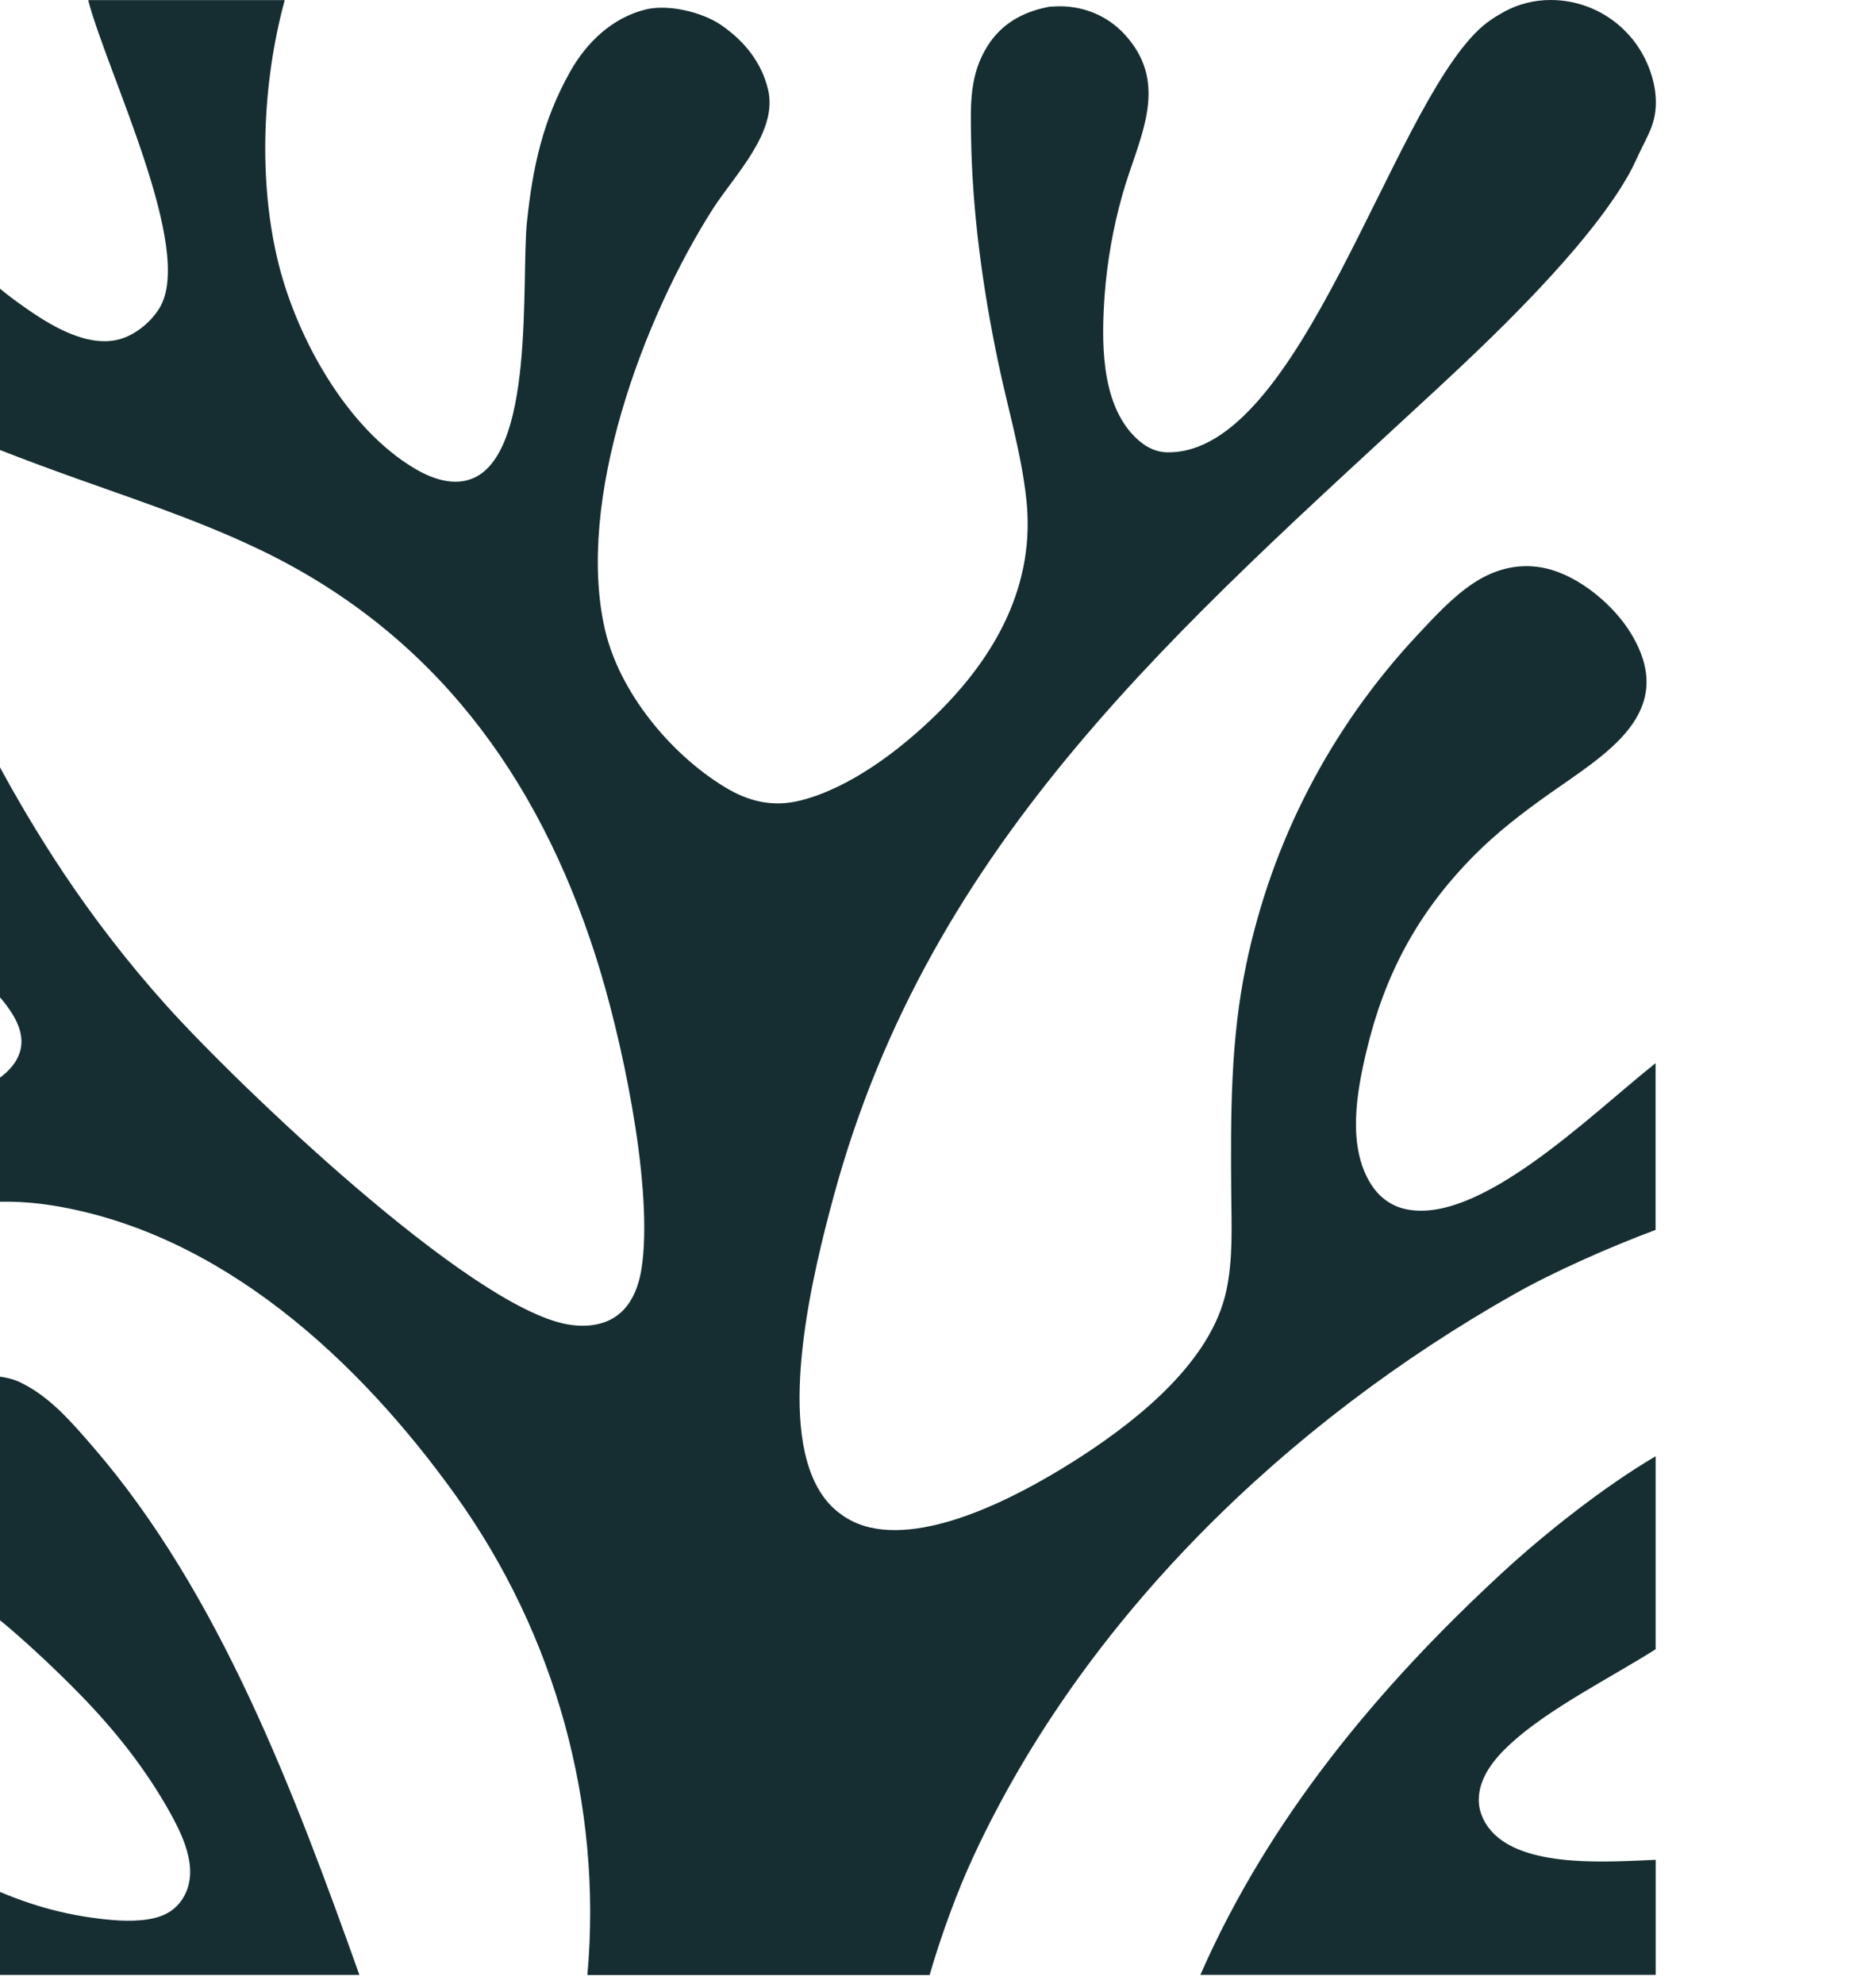
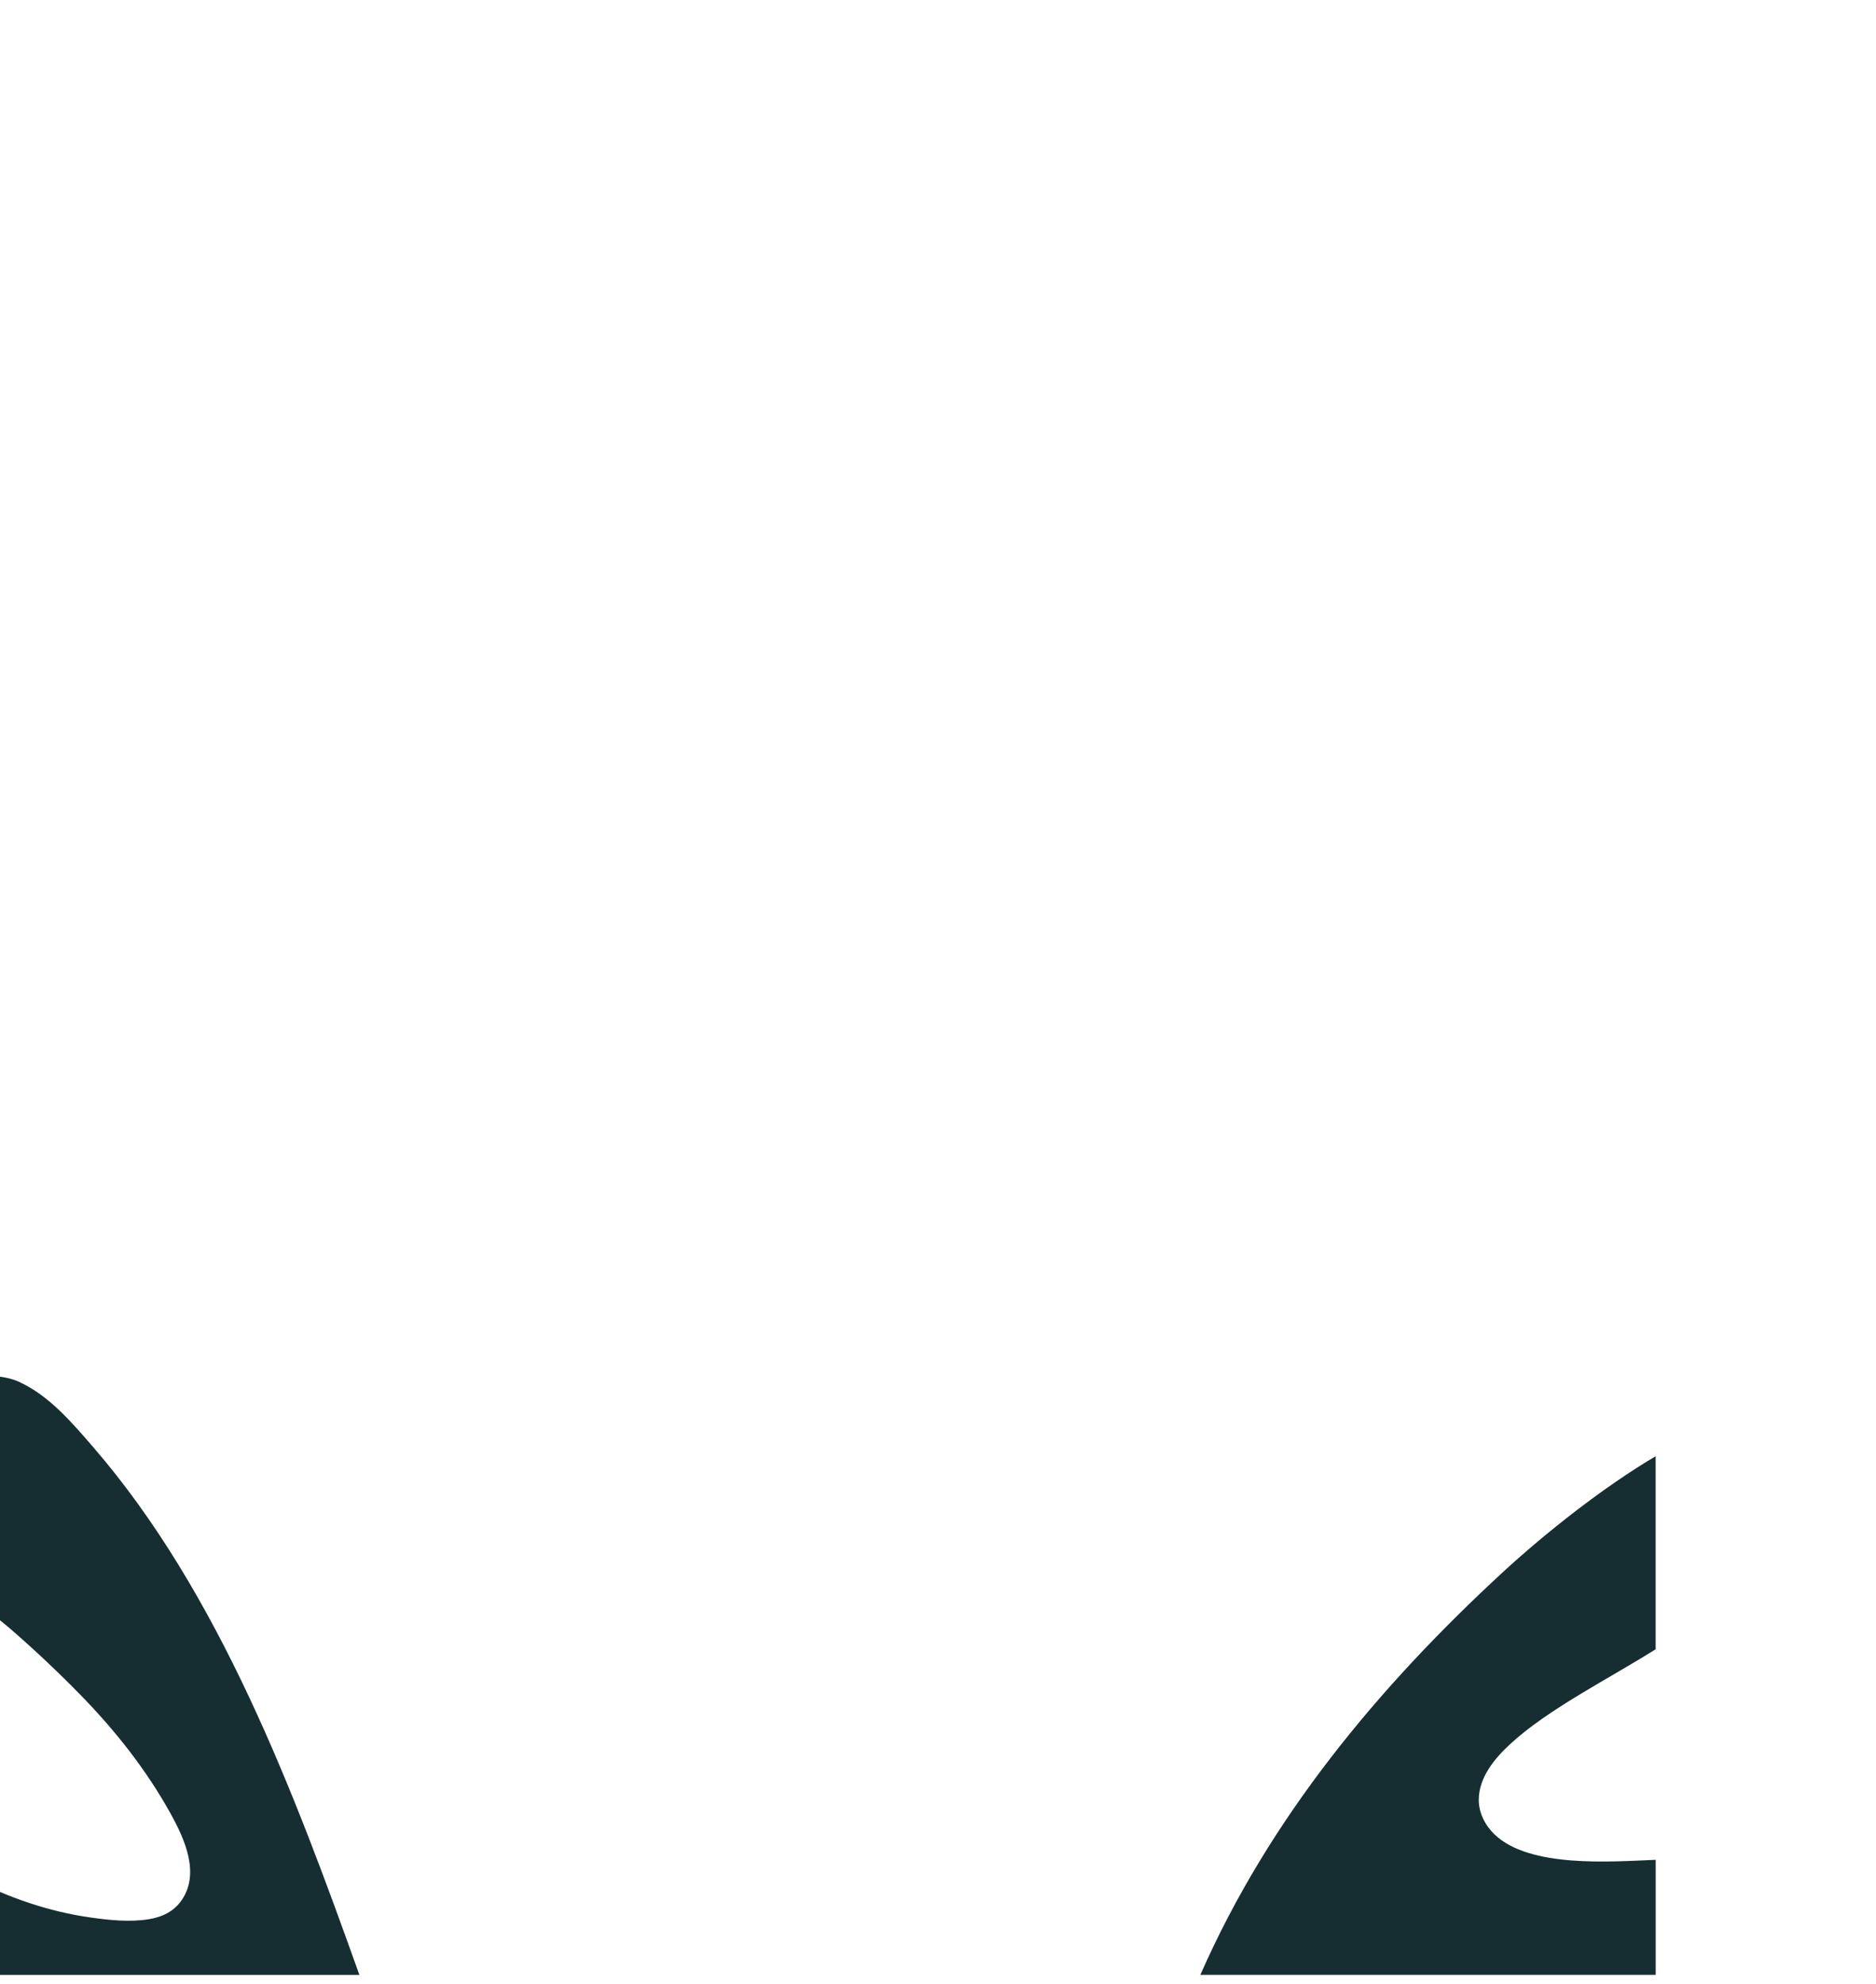
<svg xmlns="http://www.w3.org/2000/svg" viewBox="125 0 35 37">
-   <path fill="#162e32" d="M151.866,7.2c.259-.24.516-.481.77-.726.296-.286.588-.576.873-.872.296-.308.585-.622.862-.947.26-.305.509-.62.735-.951.101-.148.196-.299.284-.454.093-.165.165-.341.25-.51.085-.17.175-.34.219-.526.09-.38-.006-.797-.179-1.139-.167-.329-.428-.608-.745-.798C154.632.096,154.283,0,153.93,0c-.299,0-.595.072-.858.214-.18.097-.34.206-.468.325-1.675,1.558-3.334,7.933-5.825,7.897-.266-.004-.48-.147-.655-.339-.593-.651-.572-1.764-.516-2.583.024-.315.062-.627.117-.938.054-.311.124-.618.209-.922.282-1.026.908-2.028.085-2.972-.296-.34-.695-.534-1.144-.562-.098-.006-.195-.002-.293.005l-.056.011c-.455.094-.84.312-1.095.711-.345.539-.324,1.096-.314,1.712.023,1.395.214,2.796.498,4.162.177.853.436,1.713.532,2.579.178,1.601-.568,2.942-1.689,4.036-.67.653-1.591,1.355-2.514,1.591-.519.133-.975.025-1.426-.25-1.01-.615-1.962-1.767-2.231-2.933-.556-2.412.717-5.821,2.014-7.85.402-.628,1.217-1.431,1.029-2.222-.122-.516-.451-.912-.873-1.203-.359-.247-.997-.397-1.42-.29-.618.156-1.096.615-1.401,1.159-.508.906-.697,1.774-.804,2.795-.115,1.084.168,4.455-1.097,4.819-.339.098-.703-.04-.994-.211-1.268-.75-2.19-2.418-2.54-3.806-.389-1.541-.31-3.389.111-4.933h-3.667c.361,1.377,1.989,4.652,1.333,5.739-.17.282-.491.539-.818.603-.633.123-1.343-.353-1.831-.706-1.306-.944-2.23-2.337-3.199-3.602-.51-.666-1.065-1.351-1.554-2.034h-1.519v4.497c.534.632,1.175,1.191,1.831,1.692,1.564,1.195,3.323,1.927,5.158,2.596,1.269.463,2.563.872,3.784,1.456,3.24,1.548,5.196,4.208,6.277,7.569.479,1.488,1.055,4.167.881,5.709-.042.374-.156.778-.472,1.012-.267.198-.619.223-.937.165-1.837-.334-6.146-4.468-7.473-5.943-.708-.789-1.355-1.624-1.942-2.506-.45-.679-.867-1.379-1.25-2.098-.291-.55-.702-1.622-1.085-2.046-.2-.221-.501-.356-.79-.412-.615-.12-1.259.081-1.763.436-.34.24-.581.556-.646.974-.097.622.27,1.208.631,1.681.714.933,1.615,1.823,2.471,2.63.46.432,1.008.832,1.389,1.336.161.214.31.483.274.761-.035.263-.219.465-.429.612-.698.488-1.776.58-2.593.422-1.419-.275-2.261-1.114-3.316-1.989v6.436c.581-.151,1.042-.339,1.551-.679,1.665-1.208,3.229-2.177,5.376-1.83,3.154.51,5.723,2.898,7.524,5.416,1.852,2.591,2.734,5.755,2.451,8.935h6.385c.21-.726.512-1.556.823-2.224,2.066-4.44,5.843-8.076,10.076-10.47.756-.428,1.8-.887,2.645-1.202v-3.11c-1.219.966-3.325,3.072-4.71,2.711-.252-.066-.46-.232-.599-.452-.449-.711-.268-1.714-.087-2.477.341-1.437.958-2.589,1.997-3.642.438-.444.915-.808,1.421-1.167,1.032-.732,2.411-1.502,1.525-2.977-.324-.54-.971-1.079-1.585-1.222-.475-.111-.93-.003-1.336.258-.409.264-.755.648-1.086,1.001-.1.107-.197.215-.293.325-.096.11-.19.222-.282.335-.092.113-.182.228-.27.344-.088.116-.174.234-.259.353-.084.119-.166.24-.246.362-.08.122-.158.245-.234.37-.076.125-.15.251-.221.378-.071.127-.141.256-.208.385-.067.13-.132.26-.195.392-.063.132-.123.265-.181.398-.058.134-.114.269-.167.404-.053.136-.105.272-.153.41-.049.138-.095.276-.139.415-.044.139-.086.279-.125.419-.039.141-.076.282-.111.423-.035.142-.067.284-.096.427-.294,1.402-.288,2.823-.277,4.248.005.61.037,1.238-.095,1.838-.286,1.297-1.609,2.36-2.66,3.048-1.002.655-2.763,1.636-3.991,1.351-.024-.006-.048-.012-.072-.019-.024-.007-.048-.014-.071-.022-.024-.008-.047-.017-.07-.026-.023-.009-.046-.019-.069-.029-.022-.01-.045-.021-.067-.033-.022-.011-.044-.024-.065-.036-.021-.013-.043-.026-.063-.039-.021-.014-.041-.028-.061-.043-.02-.015-.04-.03-.059-.045-.019-.016-.038-.032-.057-.048-.019-.017-.037-.034-.054-.051-.018-.018-.035-.035-.051-.054-.017-.018-.033-.037-.049-.057-.016-.019-.031-.039-.046-.059-.015-.02-.029-.04-.043-.061-.014-.021-.027-.042-.04-.063-.796-1.316-.12-4.07.266-5.491,1.809-6.665,6.466-10.62,11.311-15.108Z" />
  <path fill="#162e32" d="M125.378,25.781c-.172-.081-.374-.116-.564-.119-.684.123-1.187.548-1.574,1.104-.256.367-.393.79-.305,1.237.178.901,1.586,1.796,2.273,2.388.448.389.879.796,1.294,1.22.651.667,1.23,1.398,1.682,2.216.259.468.546,1.099.213,1.6-.148.223-.37.327-.629.368-.349.056-.73.016-1.077-.033-1.579-.223-2.925-1.032-4.173-1.979-1.105-.837-2.113-1.605-3.459-1.999v5.048h12.646c-1.205-3.372-2.602-7.113-4.972-9.85-.389-.449-.808-.942-1.356-1.2Z" />
  <path fill="#162e32" d="M147.396,36.831h8.494v-2.145c-.849.034-2.344.153-3.001-.468-.177-.167-.3-.402-.3-.649,0-.416.29-.767.579-1.035.708-.658,1.866-1.235,2.721-1.775v-3.6c-.964.568-2.054,1.429-2.848,2.16-2.325,2.142-4.364,4.593-5.646,7.512Z" />
</svg>